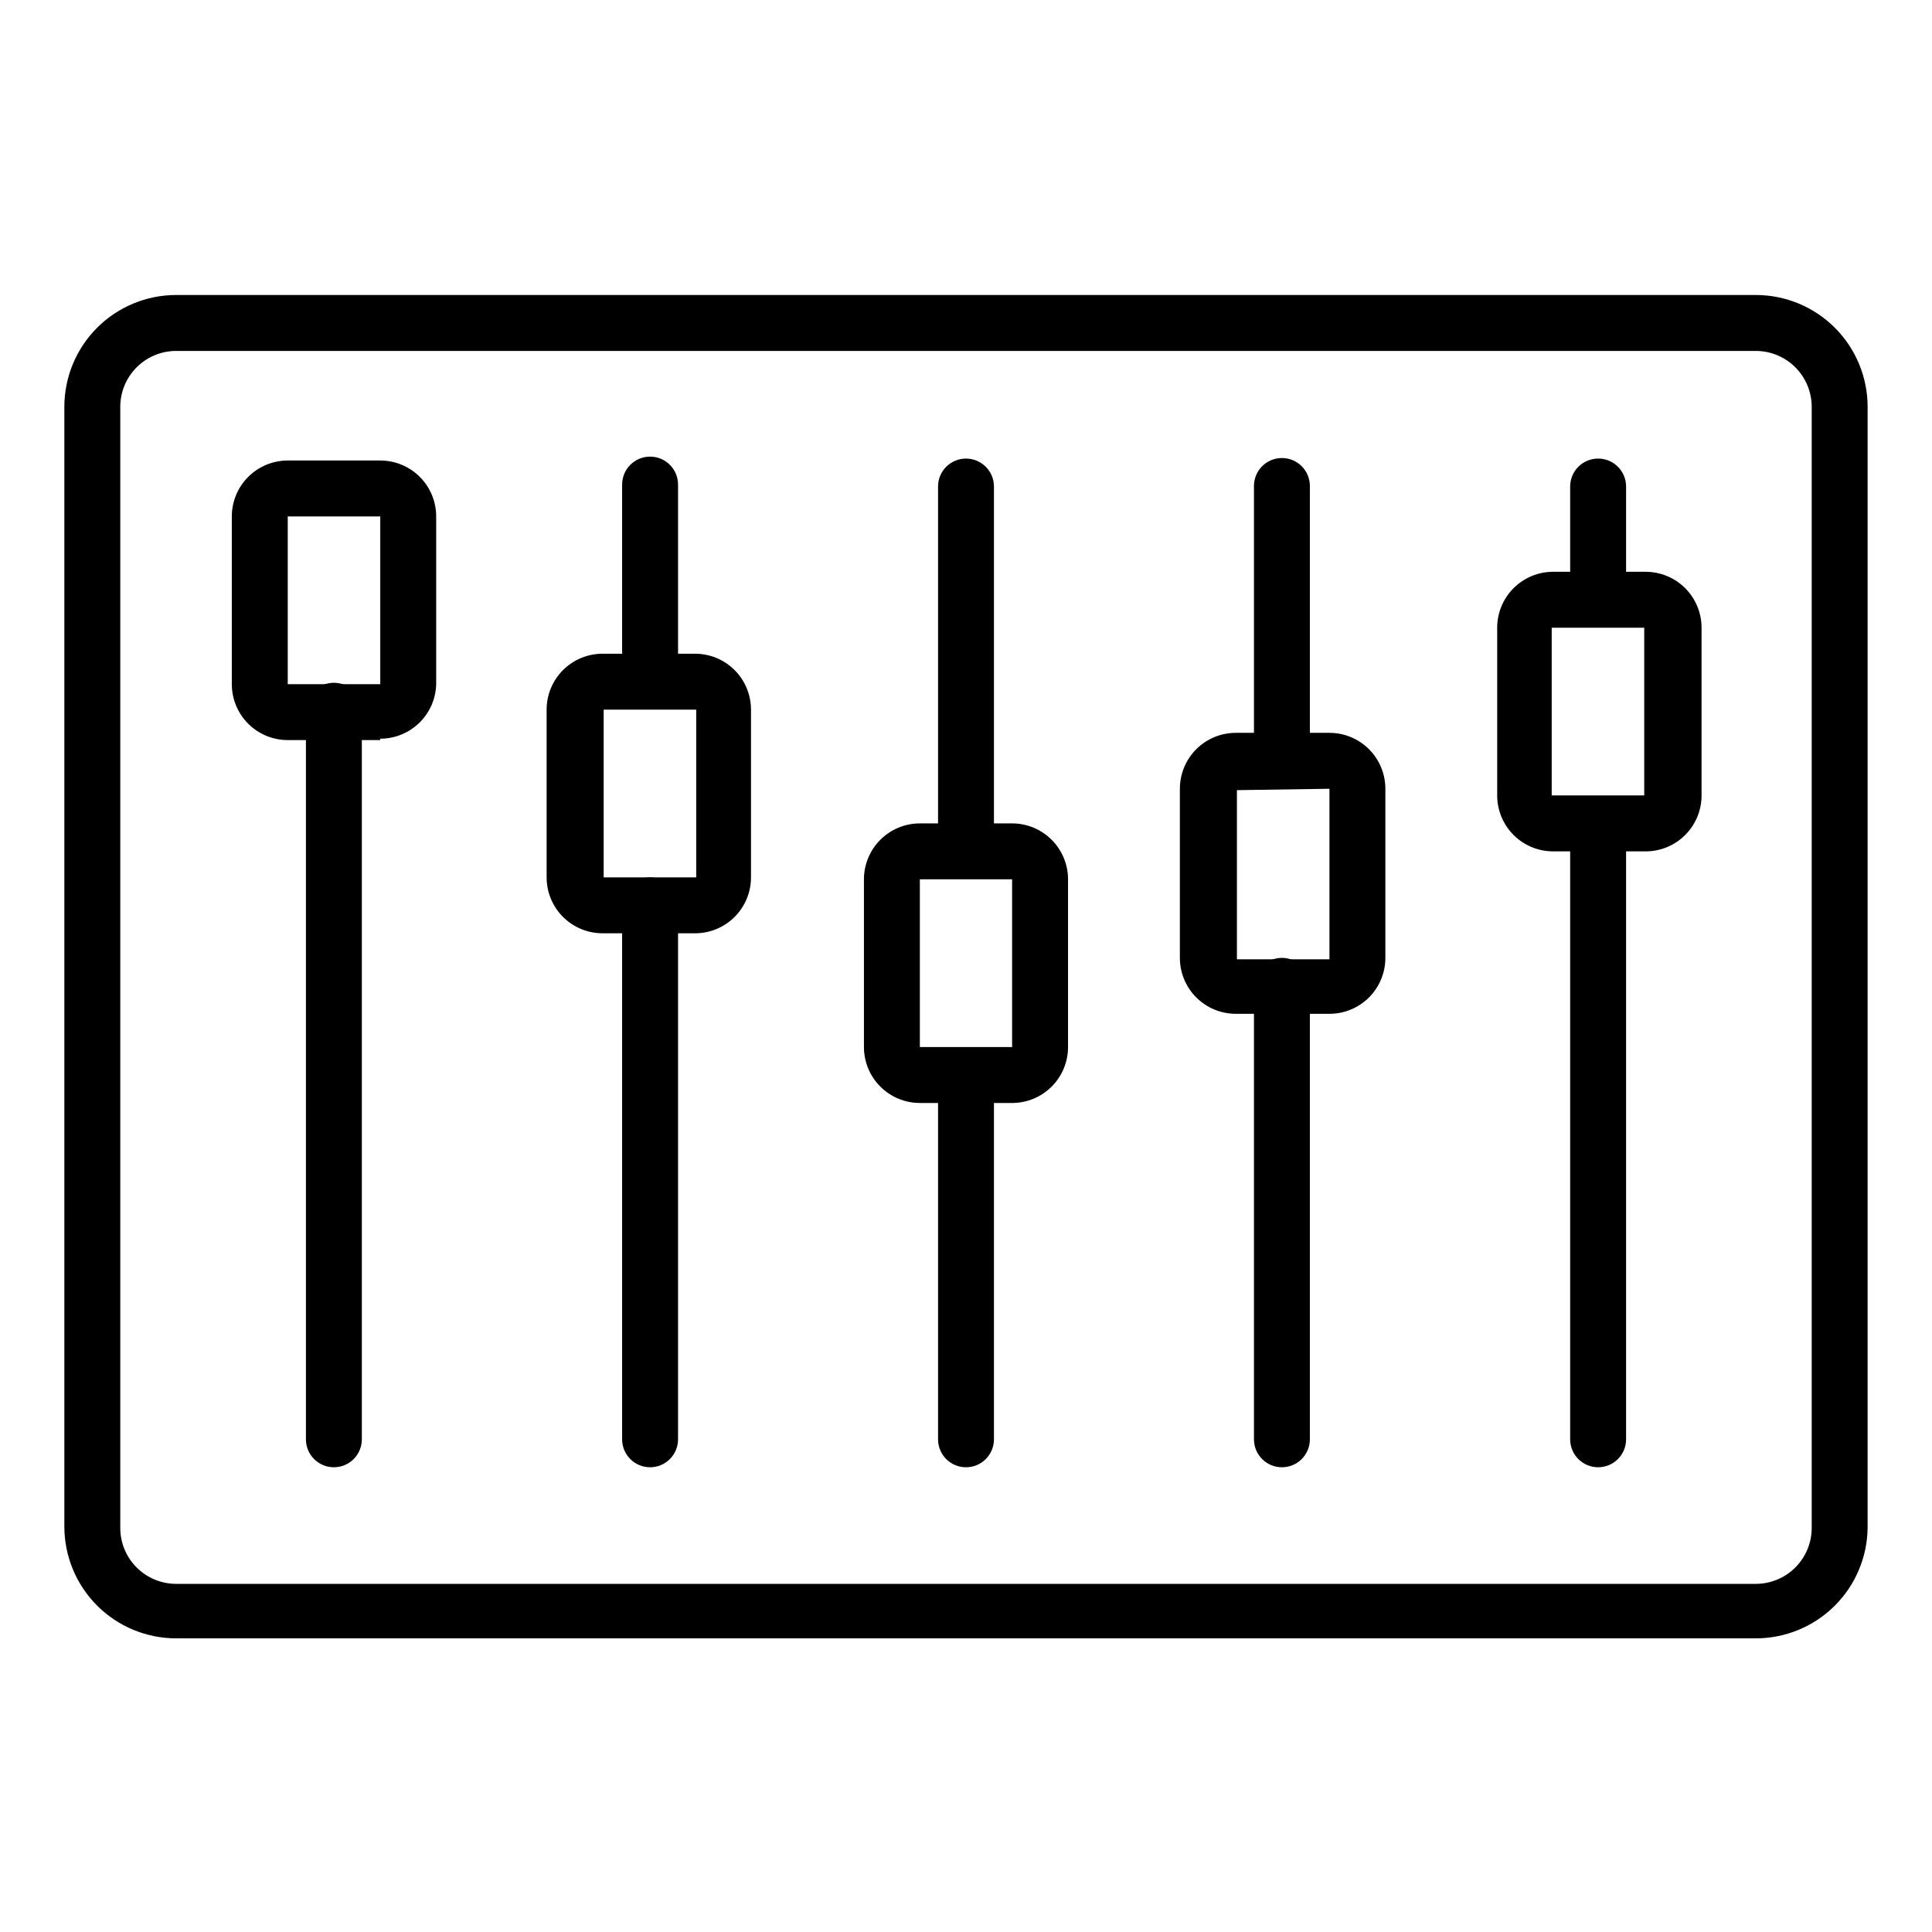
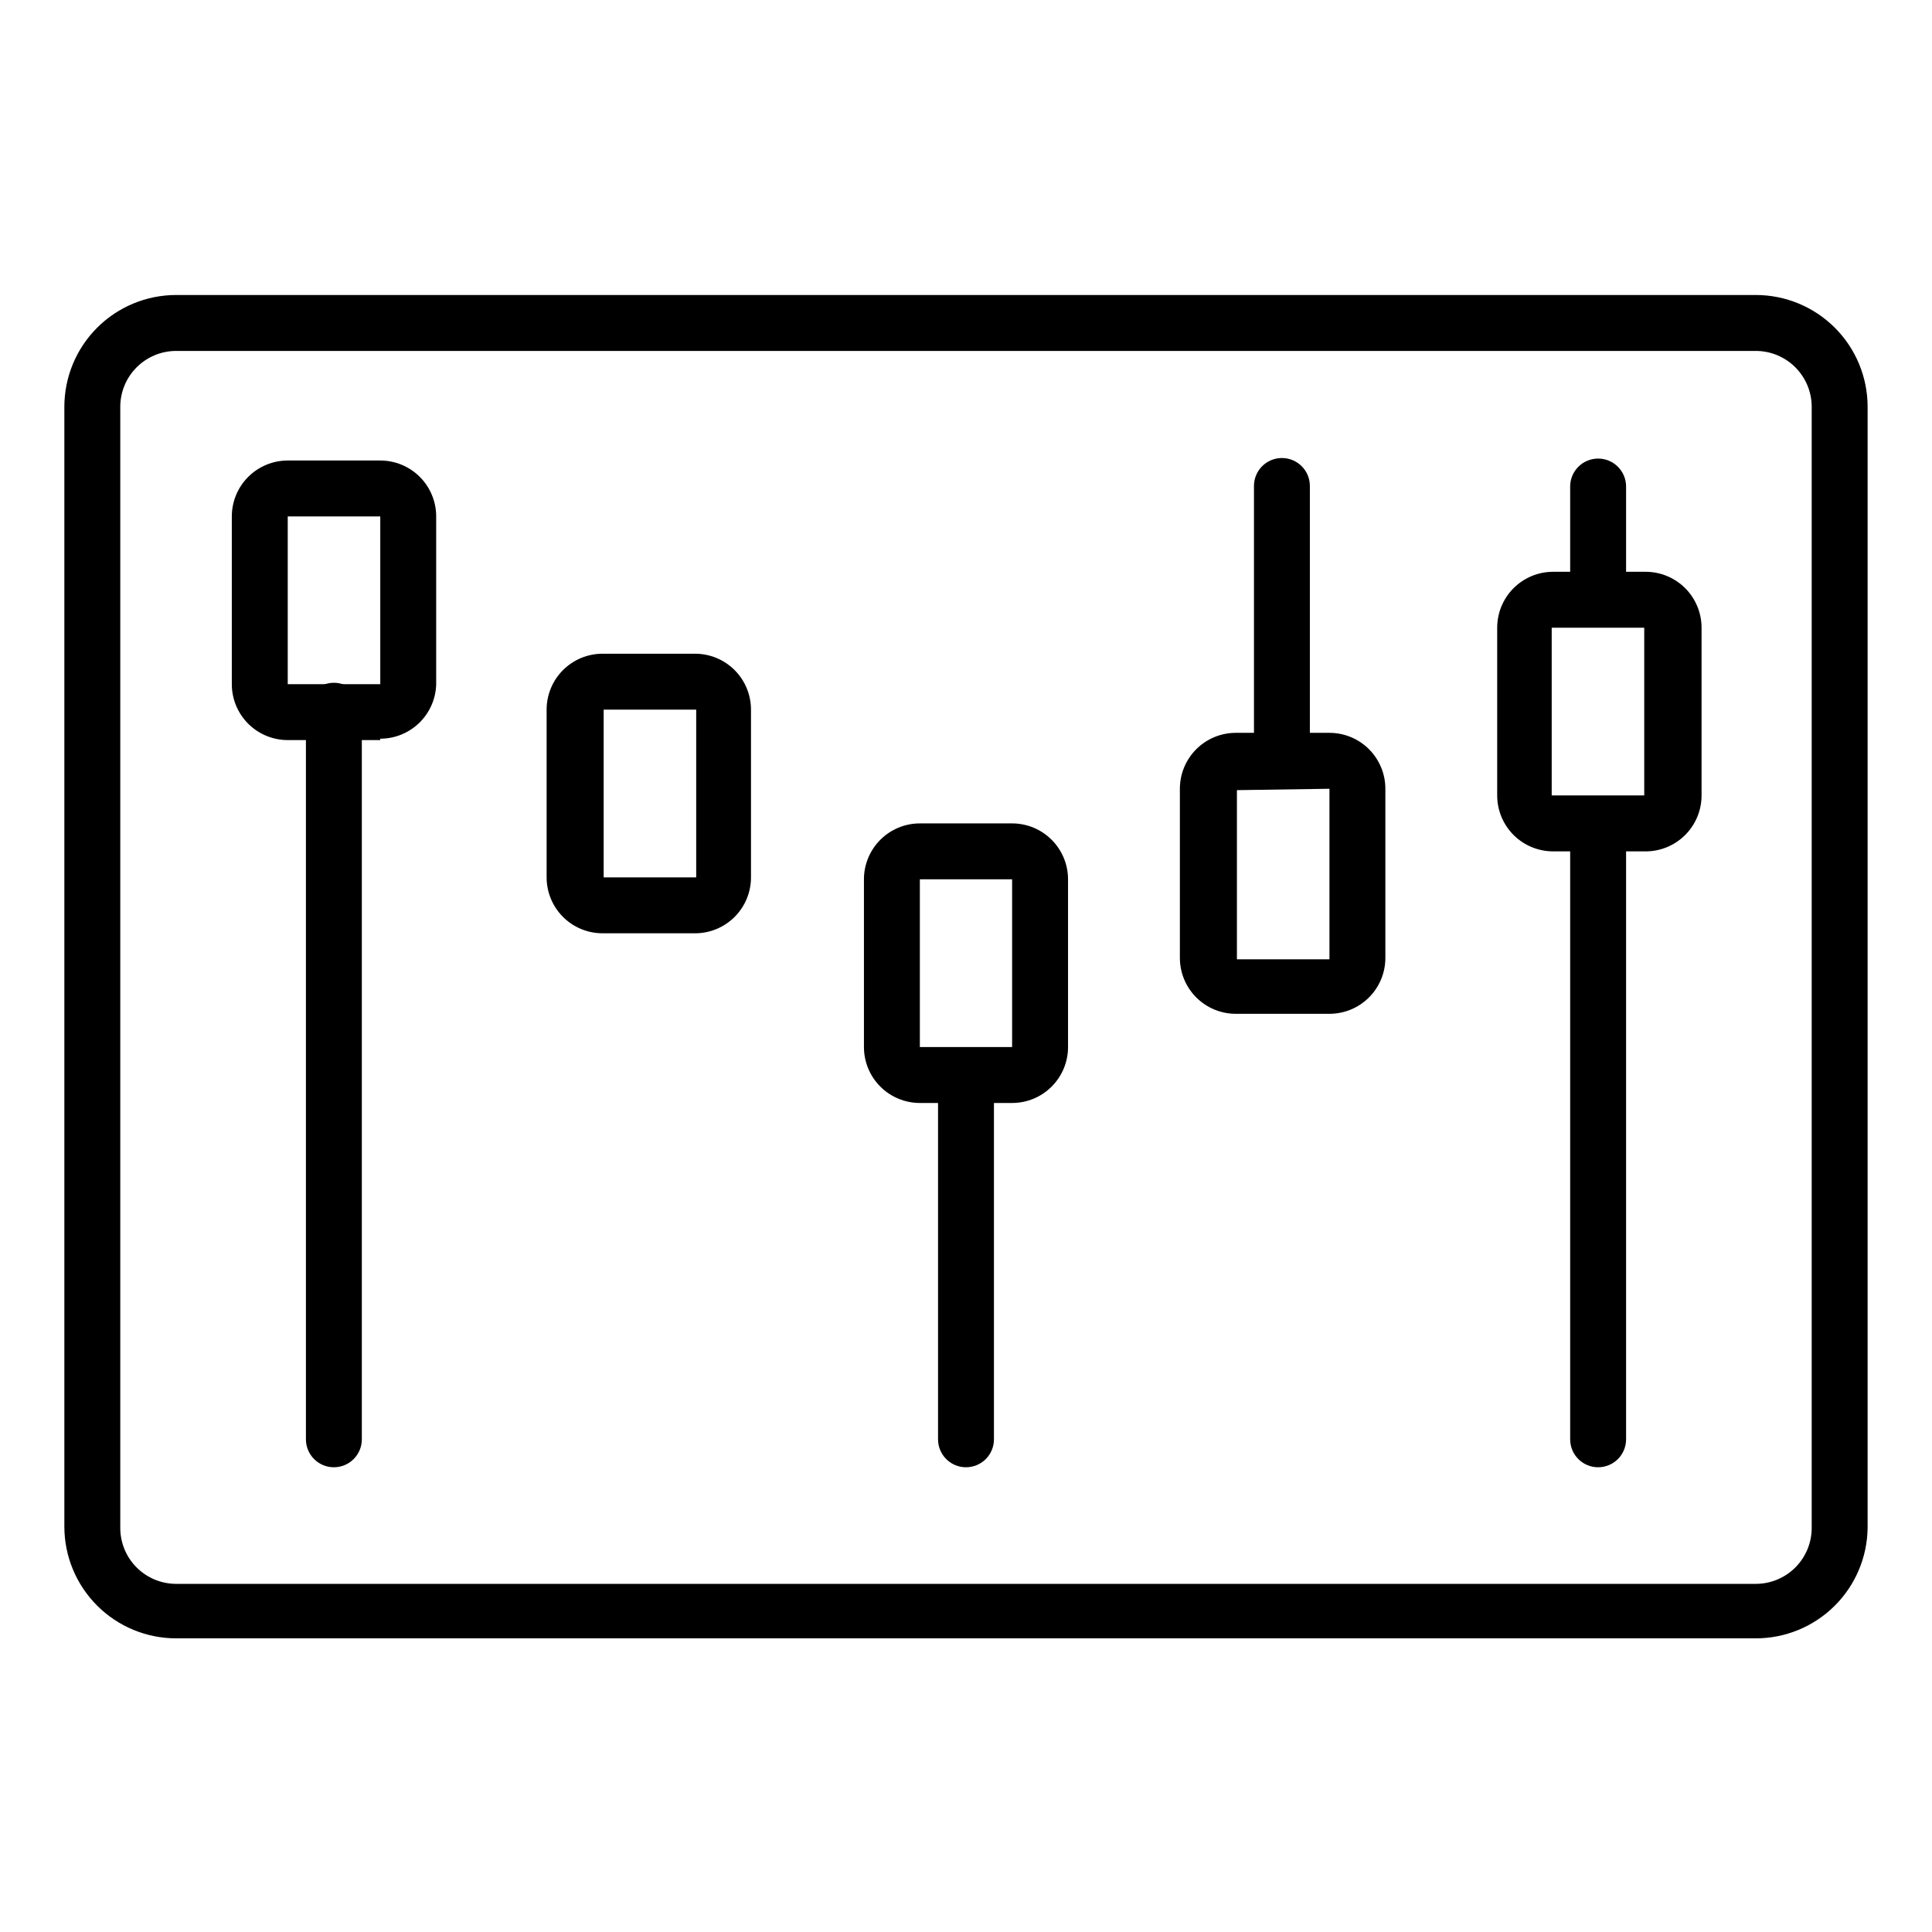
<svg xmlns="http://www.w3.org/2000/svg" fill="#000000" width="800px" height="800px" version="1.1" viewBox="144 144 512 512">
  <g>
    <path d="m609.3 578.18h-418.61c-7.859 0-15.398-3.121-20.957-8.68-5.555-5.559-8.68-13.098-8.68-20.957v-296.73c0-7.859 3.125-15.398 8.68-20.957 5.559-5.559 13.098-8.68 20.957-8.68h418.61c7.859 0 15.398 3.121 20.957 8.68 5.559 5.559 8.68 13.098 8.68 20.957v297.1c-0.098 7.797-3.262 15.238-8.809 20.719-5.547 5.477-13.031 8.547-20.828 8.547zm-418.61-341.18c-3.93 0-7.699 1.562-10.477 4.34-2.781 2.781-4.34 6.551-4.34 10.48v297.1c0 3.93 1.559 7.699 4.34 10.48 2.777 2.777 6.547 4.34 10.477 4.34h418.61c3.93 0 7.699-1.562 10.48-4.34 2.777-2.781 4.34-6.551 4.34-10.48v-297.1c0-3.93-1.562-7.699-4.34-10.48-2.781-2.777-6.551-4.34-10.48-4.34zm54.086 103.13h-24.523c-3.93 0-7.699-1.559-10.48-4.34-2.777-2.777-4.34-6.547-4.34-10.477v-44.453c0-3.93 1.562-7.699 4.34-10.48 2.781-2.777 6.551-4.34 10.48-4.34h24.523c3.93 0 7.699 1.562 10.477 4.34 2.781 2.781 4.34 6.551 4.34 10.48v44.453c-0.094 3.863-1.699 7.539-4.469 10.238-2.769 2.699-6.481 4.211-10.348 4.207zm-24.523-59.273v44.453h24.523v-44.453z" />
    <path d="m232.48 532.84c-4.09 0-7.406-3.316-7.406-7.406v-193.08c0-4.094 3.316-7.41 7.406-7.41 4.094 0 7.41 3.316 7.41 7.41v193.08c0 1.965-0.781 3.848-2.168 5.238-1.391 1.391-3.277 2.168-5.242 2.168z" />
-     <path d="m316.28 532.84c-4.094 0-7.41-3.316-7.41-7.406v-141.51c0-4.094 3.316-7.41 7.41-7.41 4.09 0 7.41 3.316 7.41 7.41v141.51c0 1.965-0.781 3.848-2.172 5.238s-3.273 2.168-5.238 2.168z" />
-     <path d="m316.28 331.69c-4.094 0-7.41-3.316-7.41-7.41v-51.863 0.004c0-4.094 3.316-7.41 7.41-7.41 4.09 0 7.41 3.316 7.41 7.41v51.863-0.004c0 1.965-0.781 3.852-2.172 5.242-1.391 1.387-3.273 2.168-5.238 2.168z" />
    <path d="m400 532.84c-4.094 0-7.41-3.316-7.41-7.406v-96.316c0-4.094 3.316-7.41 7.41-7.41 4.09 0 7.406 3.316 7.406 7.41v96.316c0 1.965-0.781 3.848-2.168 5.238-1.391 1.391-3.273 2.168-5.238 2.168z" />
-     <path d="m400 376.66c-4.094 0-7.41-3.316-7.41-7.41v-96.316c0-4.09 3.316-7.406 7.41-7.406 4.09 0 7.406 3.316 7.406 7.406v96.316c0 1.965-0.781 3.852-2.168 5.242-1.391 1.387-3.273 2.168-5.238 2.168z" />
-     <path d="m483.72 532.84c-4.09 0-7.406-3.316-7.406-7.406v-120.18c0-4.09 3.316-7.406 7.406-7.406 4.094 0 7.41 3.316 7.41 7.406v120.18c0 1.965-0.781 3.848-2.172 5.238-1.387 1.391-3.273 2.168-5.238 2.168z" />
    <path d="m483.72 353.03c-4.09 0-7.406-3.32-7.406-7.41v-72.832c0-4.09 3.316-7.406 7.406-7.406 4.094 0 7.41 3.316 7.41 7.406v72.832c0 1.965-0.781 3.848-2.172 5.238-1.387 1.391-3.273 2.172-5.238 2.172z" />
    <path d="m567.52 532.84c-4.094 0-7.41-3.316-7.41-7.406v-163c0-4.09 3.316-7.406 7.41-7.406 4.09 0 7.41 3.316 7.41 7.406v163c0 1.965-0.781 3.848-2.172 5.238s-3.273 2.168-5.238 2.168z" />
    <path d="m567.52 309.98c-4.094 0-7.41-3.316-7.41-7.41v-29.637c0-4.09 3.316-7.406 7.41-7.406 4.09 0 7.41 3.316 7.41 7.406v29.637c0 1.965-0.781 3.852-2.172 5.238-1.391 1.391-3.273 2.172-5.238 2.172z" />
    <path d="m412.22 436.3h-24.449c-3.93 0-7.699-1.559-10.477-4.34-2.781-2.777-4.34-6.547-4.34-10.477v-44.453c0-3.93 1.559-7.699 4.34-10.477 2.777-2.781 6.547-4.344 10.477-4.344h24.449c3.93 0 7.699 1.562 10.477 4.344 2.781 2.777 4.344 6.547 4.344 10.477v44.453c0 3.93-1.562 7.699-4.344 10.477-2.777 2.781-6.547 4.34-10.477 4.34zm-24.449-59.273v44.453h24.449v-44.453z" />
    <path d="m496.32 412.67h-24.82c-3.93 0-7.699-1.562-10.48-4.34-2.777-2.777-4.34-6.547-4.34-10.477v-44.824c0-3.93 1.562-7.699 4.34-10.48 2.781-2.777 6.551-4.34 10.48-4.34h24.82c3.93 0 7.699 1.562 10.477 4.34 2.777 2.781 4.34 6.551 4.34 10.48v44.824c0 3.93-1.562 7.699-4.34 10.477-2.777 2.777-6.547 4.34-10.477 4.34zm-24.523-59.273v44.824h24.523v-45.191z" />
    <path d="m579.74 369.62h-24.152c-3.93 0-7.699-1.559-10.477-4.34-2.781-2.777-4.34-6.547-4.34-10.477v-44.453c0-3.93 1.559-7.699 4.34-10.48 2.777-2.777 6.547-4.34 10.477-4.34h24.523c3.93 0 7.699 1.562 10.48 4.34 2.777 2.781 4.34 6.551 4.34 10.48v44.453c0 3.992-1.613 7.82-4.473 10.609-2.859 2.789-6.723 4.309-10.719 4.207zm-24.523-59.273v44.453h24.523v-44.453z" />
    <path d="m328.5 391.33h-24.82c-3.93 0-7.699-1.559-10.48-4.34-2.777-2.777-4.34-6.547-4.34-10.477v-44.453c0-3.93 1.562-7.699 4.34-10.477 2.781-2.781 6.551-4.34 10.48-4.34h24.523c3.93 0 7.699 1.559 10.477 4.34 2.777 2.777 4.34 6.547 4.34 10.477v44.453c0 3.879-1.52 7.606-4.234 10.375-2.715 2.769-6.41 4.367-10.285 4.441zm-24.523-59.273v44.453h24.523v-44.453z" />
  </g>
</svg>